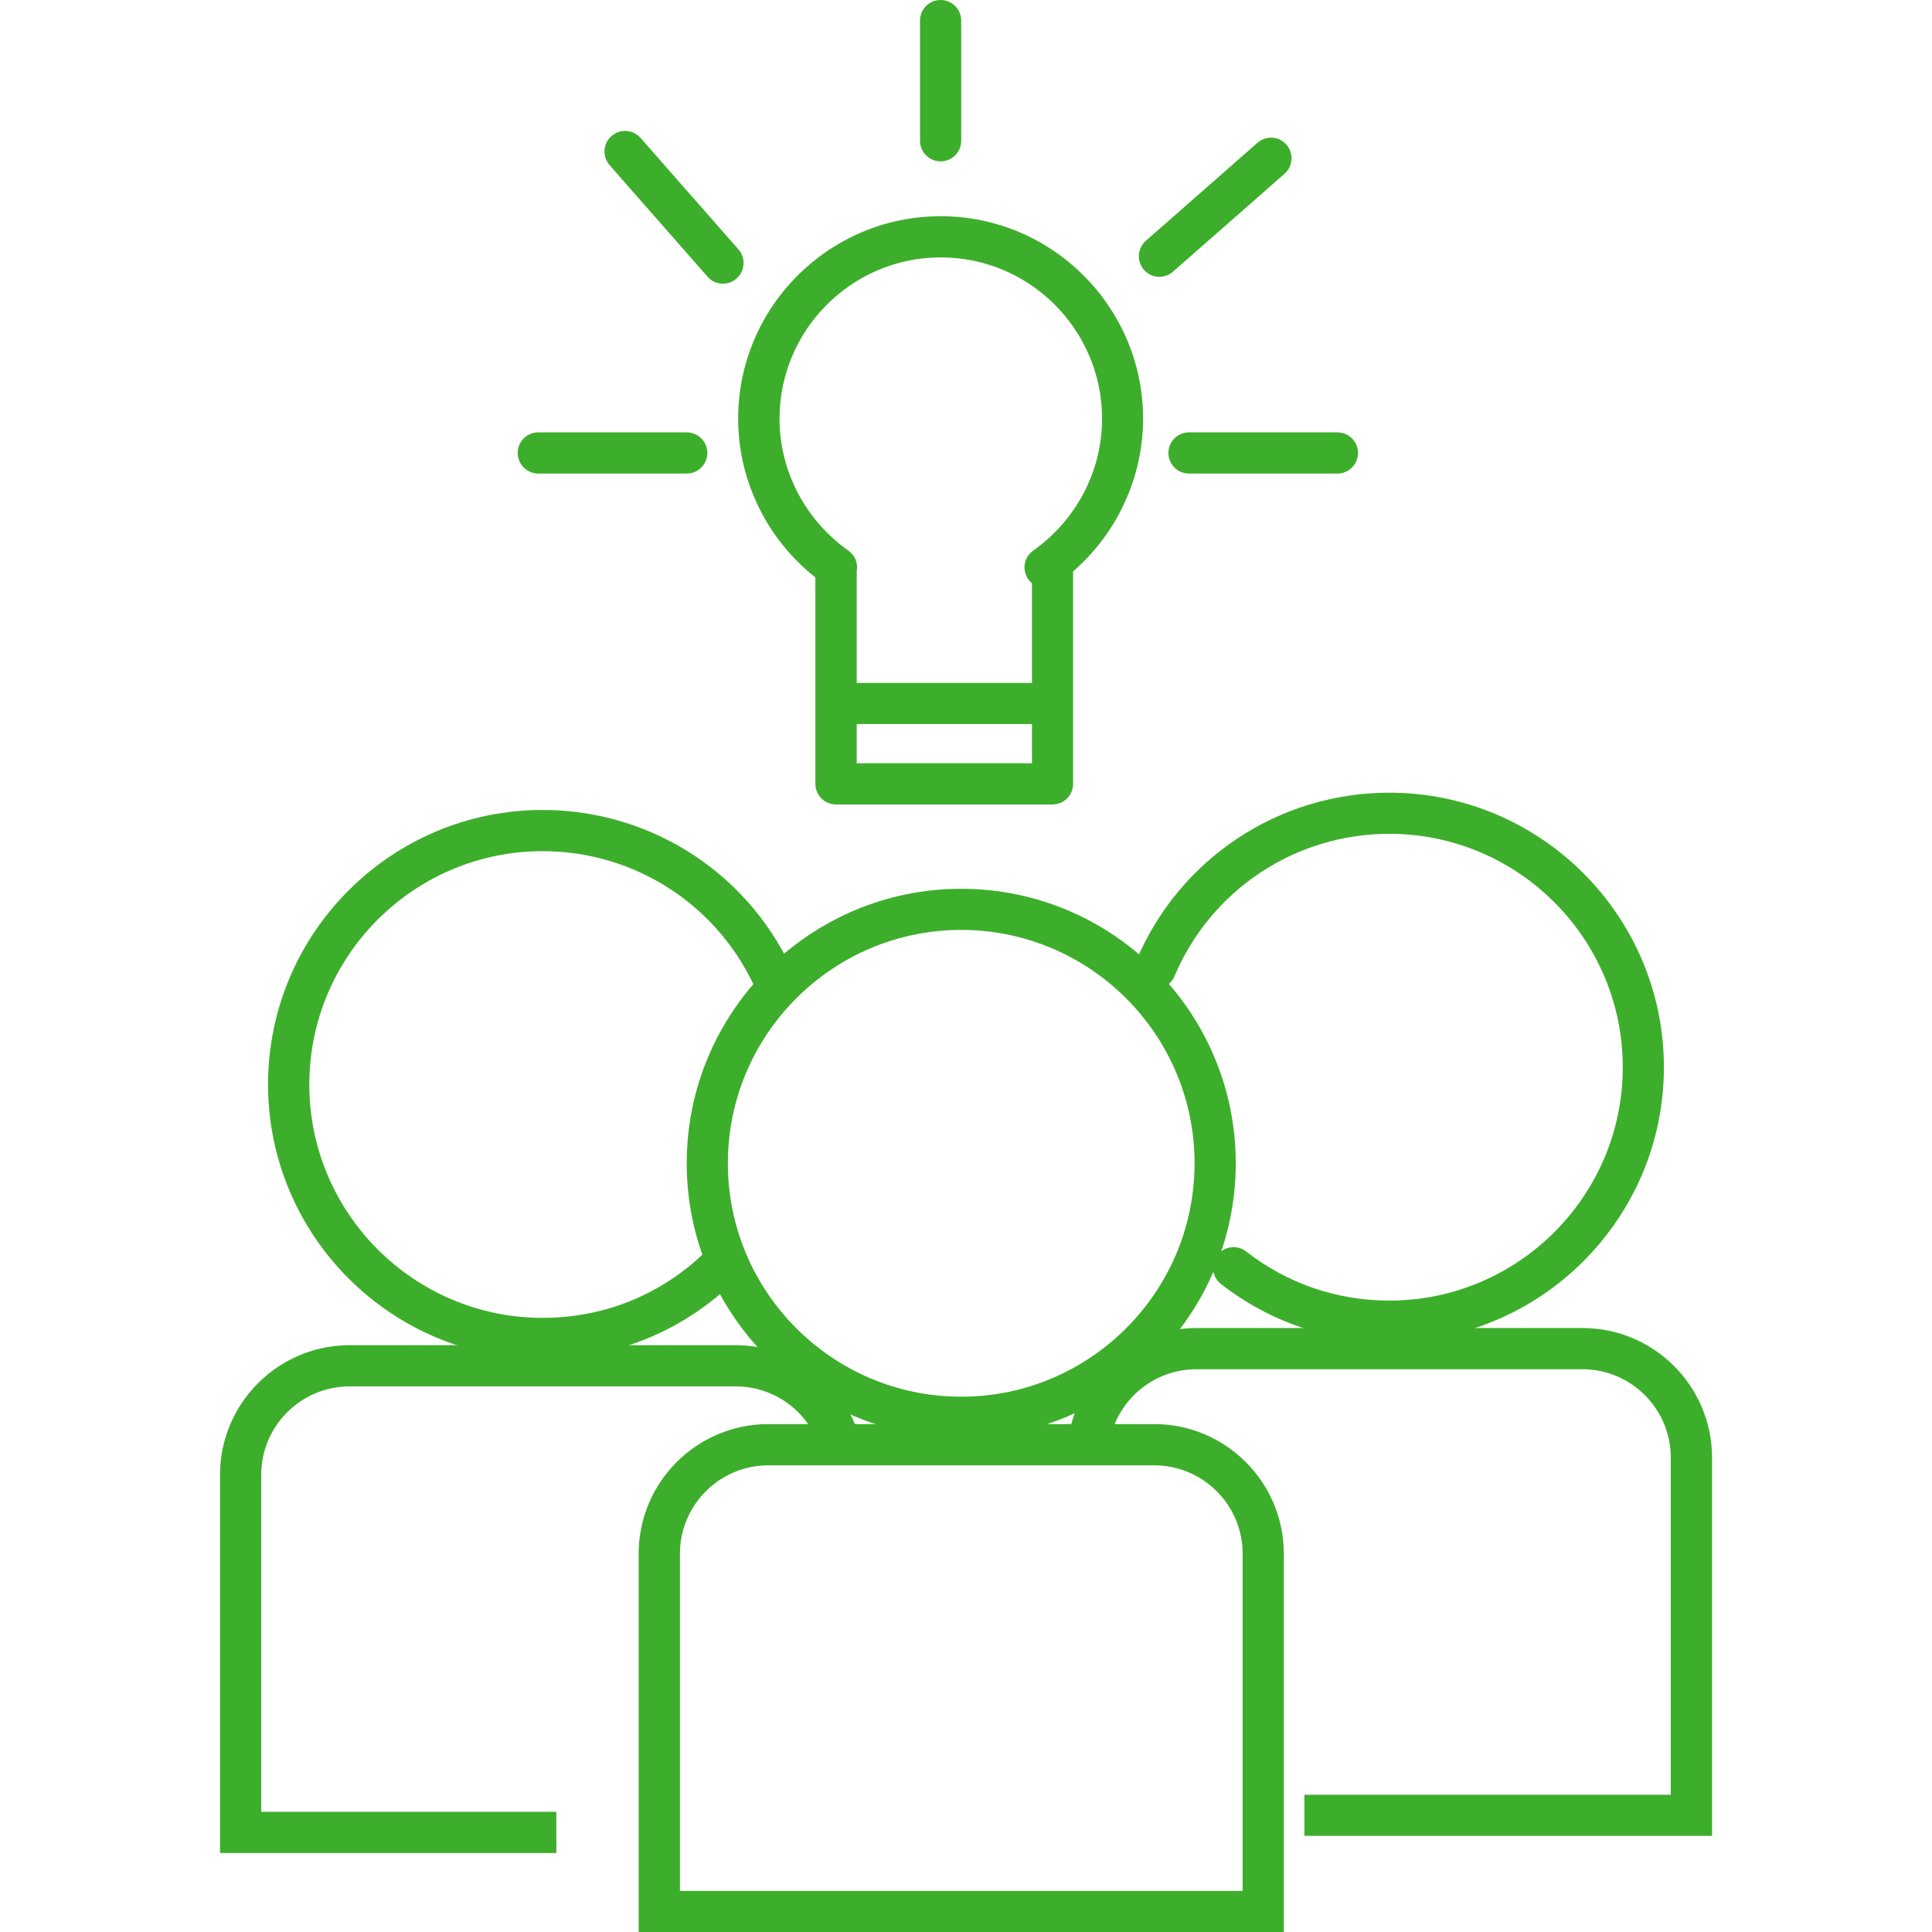
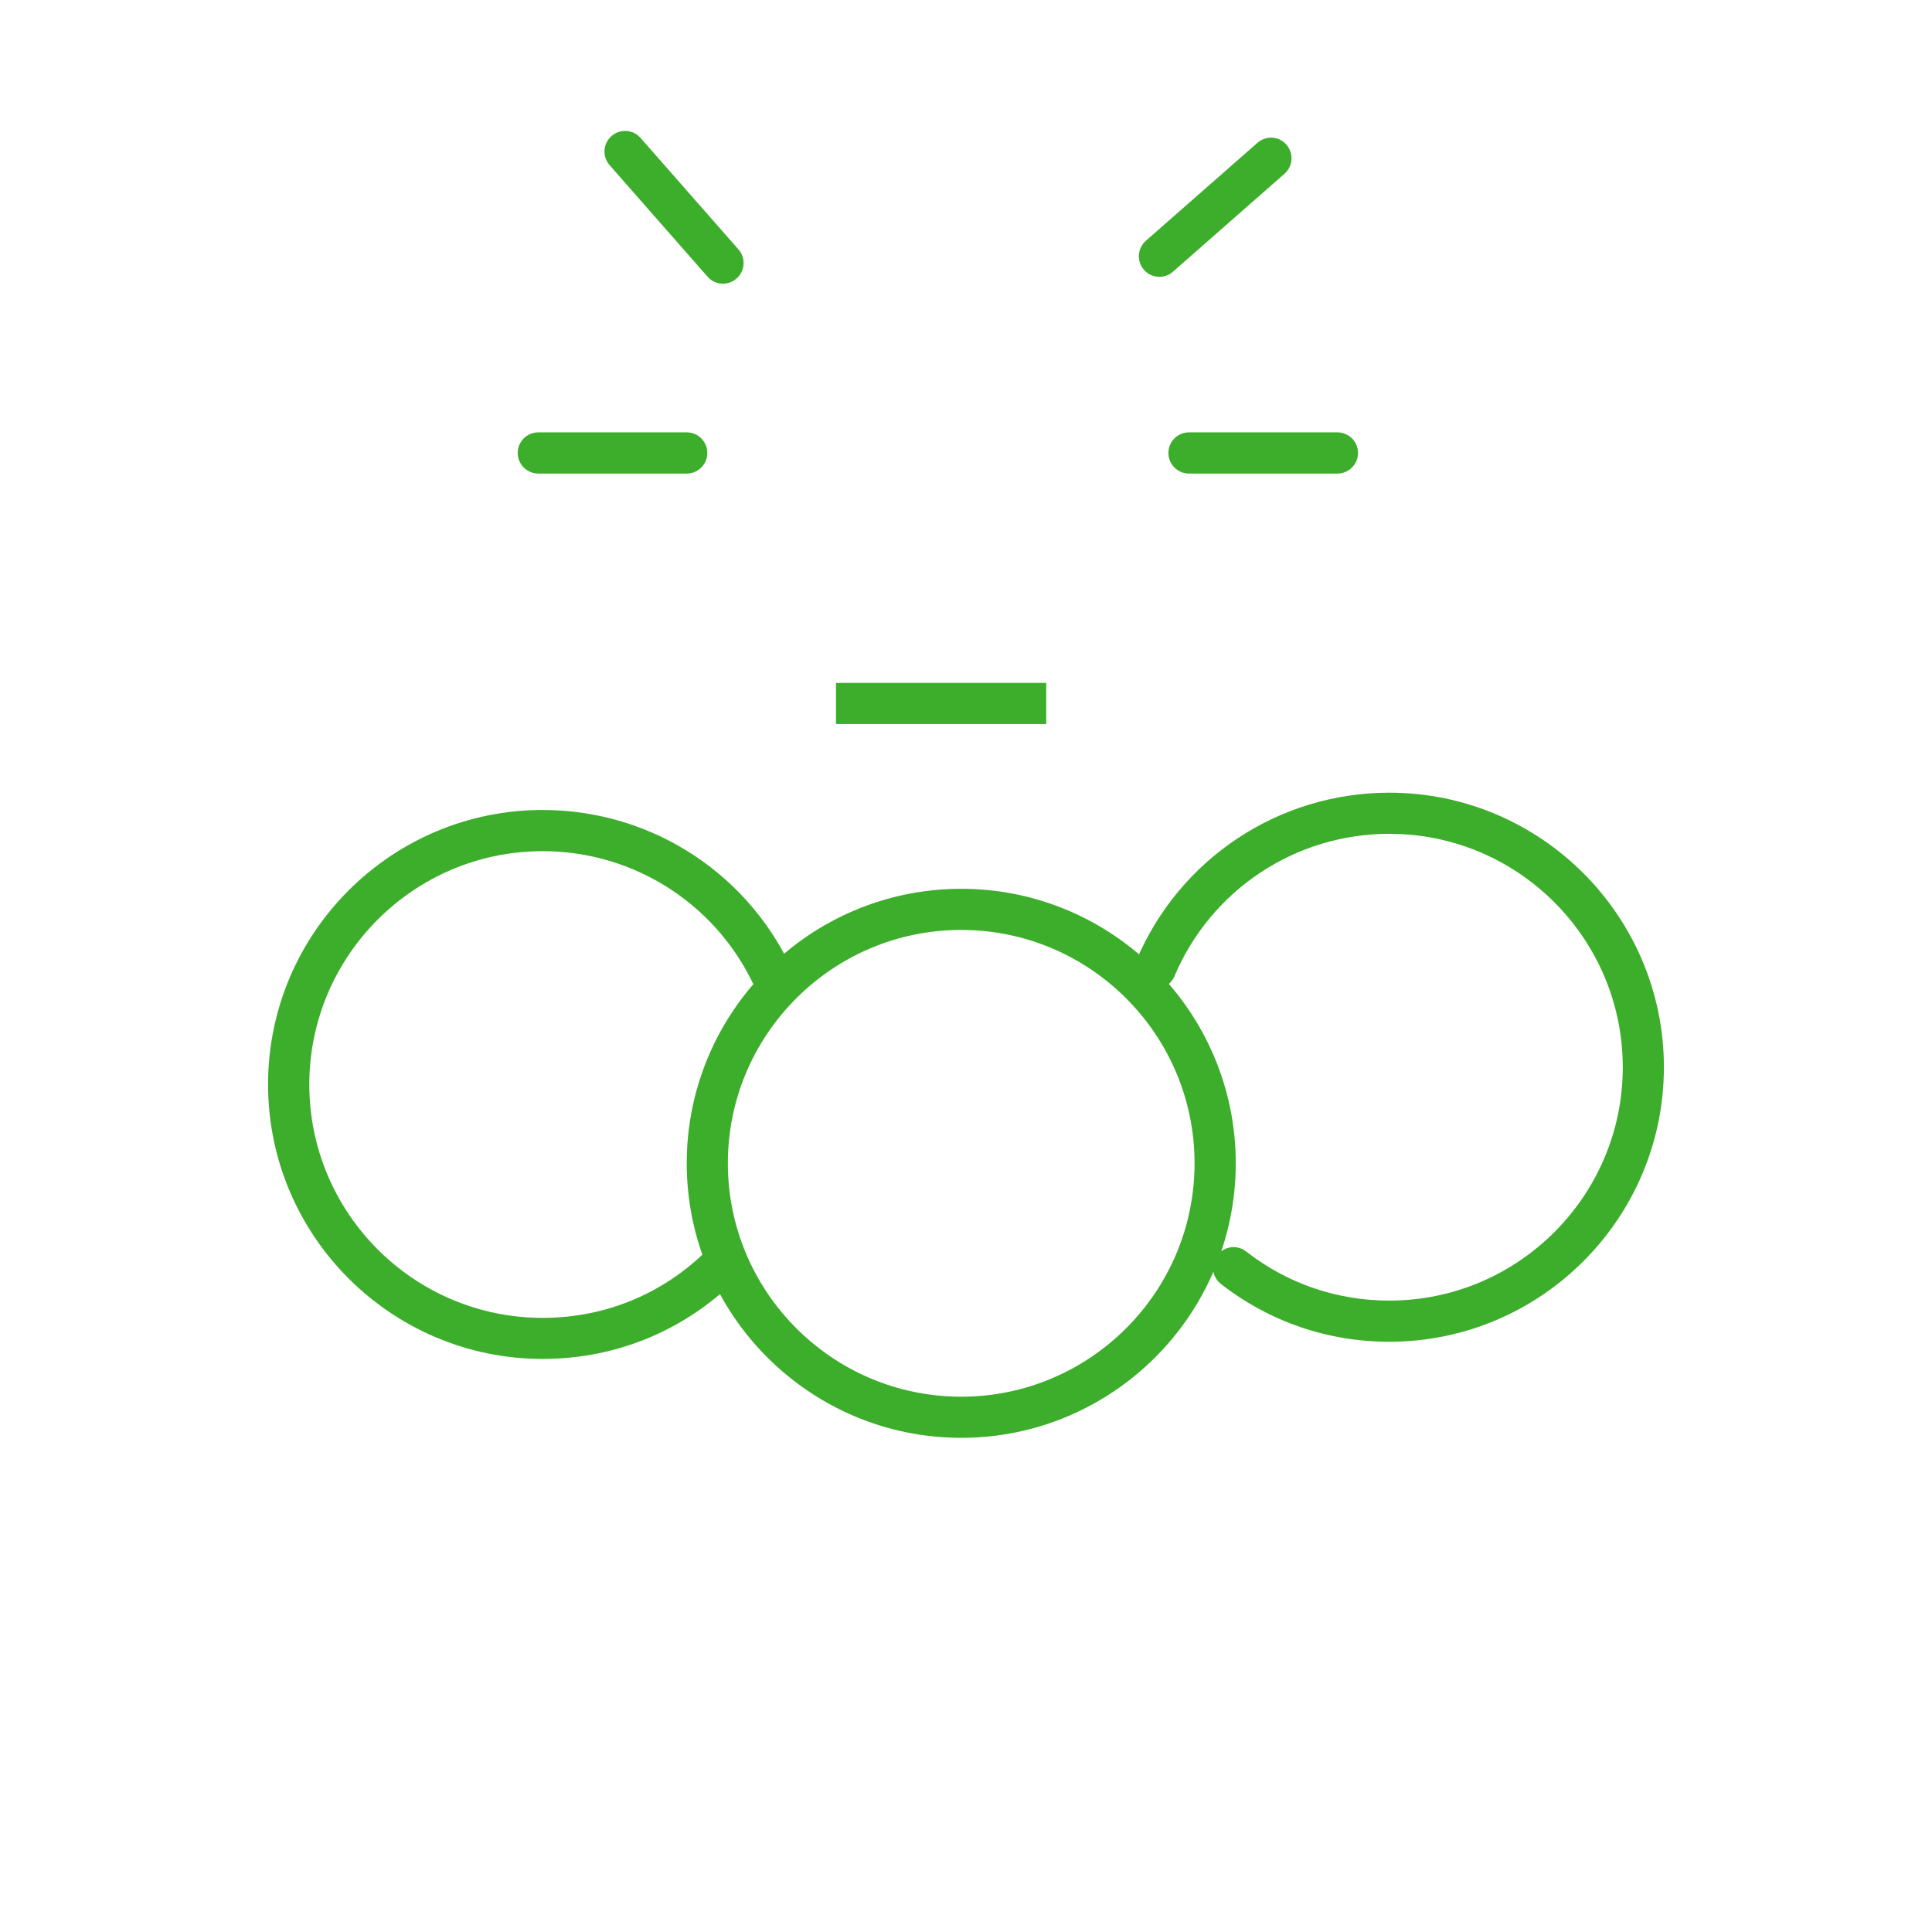
<svg xmlns="http://www.w3.org/2000/svg" version="1.1" id="Isolation_Mode" x="0px" y="0px" viewBox="0 0 512 512" style="enable-background:new 0 0 512 512;" xml:space="preserve">
  <style type="text/css">
	.st0{fill:#3DAE2B;}
</style>
  <g>
-     <path class="st0" d="M340.22,512H169.25V411.74c0-18.92,15.4-34.34,34.34-34.34h102.29c18.94,0,34.34,15.4,34.34,34.34V512z    M180.17,501.1h149.14v-89.35c0-12.92-10.5-23.42-23.42-23.42H203.61c-12.92,0-23.42,10.5-23.42,23.42v89.35H180.17z" />
    <path class="st0" d="M254.73,381.04c-40.12,0-72.74-32.66-72.74-72.76c0-40.12,32.63-72.74,72.74-72.74s72.76,32.63,72.76,72.74   S294.85,381.04,254.73,381.04z M254.73,246.44c-34.1,0-61.84,27.72-61.84,61.84c0,34.1,27.74,61.86,61.84,61.86   c34.1,0,61.84-27.74,61.84-61.86C316.57,274.19,288.85,246.44,254.73,246.44z" />
-     <path class="st0" d="M453.67,486.53H345.68v-10.9h97.09v-89.35c0-12.92-10.5-23.42-23.42-23.42H317.06   c-12.92,0-23.42,10.5-23.42,23.42h-10.9c0-18.92,15.4-34.34,34.34-34.34h102.29c18.92,0,34.34,15.4,34.34,34.34v100.26H453.67z" />
    <path class="st0" d="M368.19,355.58c-16.31,0-31.75-5.29-44.62-15.3c-2.38-1.86-2.82-5.29-0.96-7.65c1.84-2.42,5.29-2.82,7.65-0.96   c10.94,8.51,24.05,13,37.93,13c34.1,0,61.86-27.72,61.86-61.84c0-34.1-27.74-61.86-61.86-61.86c-24.91,0-47.28,14.84-56.97,37.79   c-1.19,2.77-4.41,4.08-7.16,2.91c-2.78-1.17-4.08-4.38-2.91-7.16c11.43-26.99,37.74-44.44,67.04-44.44   c40.12,0,72.76,32.66,72.76,72.76C440.95,322.95,408.3,355.58,368.19,355.58z" />
-     <path class="st0" d="M147.44,491.07H58.31V390.83c0-18.92,15.4-34.34,34.34-34.34h102.29c13.83,0,26.25,8.23,31.65,20.95   l-10.06,4.27c-3.66-8.7-12.13-14.3-21.58-14.3H92.65c-12.92,0-23.42,10.5-23.42,23.42v89.32h78.2L147.44,491.07L147.44,491.07z" />
    <path class="st0" d="M143.8,360.13c-40.12,0-72.76-32.63-72.76-72.74s32.64-72.74,72.76-72.74c29.3,0,55.61,17.43,67.04,44.42   l-10.06,4.27c-9.71-22.95-32.07-37.77-56.97-37.77c-34.1,0-61.84,27.72-61.84,61.84c0,34.1,27.74,61.84,61.84,61.84   c17.08,0,32.98-6.79,44.76-19.17l7.91,7.54C182.58,352.13,163.89,360.13,143.8,360.13z" />
-     <path class="st0" d="M278.92,213.19h-57.38c-3.01,0-5.46-2.45-5.46-5.46v-54.71c-12.86-10.17-20.46-25.68-20.46-42.06   c0-29.58,24.07-53.66,53.65-53.66s53.66,24.08,53.66,53.66c0,15.54-6.86,30.32-18.55,40.47v56.29   C284.38,210.74,281.95,213.19,278.92,213.19z M227.01,202.27h46.47v-47.7c-0.81-0.67-1.4-1.54-1.73-2.57   c-0.72-2.26,0.12-4.73,2.07-6.09c11.41-8.05,18.24-21.13,18.24-34.94c0-23.58-19.17-42.76-42.74-42.76   c-23.56,0-42.74,19.18-42.74,42.76c0,13.83,6.83,26.88,18.24,34.94c1.75,1.24,2.61,3.34,2.22,5.41v50.95H227.01z" />
    <rect x="221.55" y="180.98" class="st0" width="55.71" height="10.9" />
-     <path class="st0" d="M181.99,125.5h-39.33c-3.01,0-5.46-2.45-5.46-5.46c0-3.01,2.43-5.46,5.46-5.46h39.33   c3.01,0,5.46,2.45,5.46,5.46C187.45,123.05,185,125.5,181.99,125.5z" />
+     <path class="st0" d="M181.99,125.5h-39.33c-3.01,0-5.46-2.45-5.46-5.46c0-3.01,2.43-5.46,5.46-5.46h39.33   c3.01,0,5.46,2.45,5.46,5.46C187.45,123.05,185,125.5,181.99,125.5" />
    <path class="st0" d="M354.43,125.5H315.1c-3.01,0-5.46-2.45-5.46-5.46c0-3.01,2.43-5.46,5.46-5.46h39.33   c3.01,0,5.46,2.45,5.46,5.46C359.89,123.05,357.44,125.5,354.43,125.5z" />
    <path class="st0" d="M191.6,75.18c-1.51,0-3.03-0.61-4.1-1.86l-25.96-29.56c-1.98-2.26-1.75-5.71,0.51-7.7   c2.24-1.98,5.71-1.79,7.7,0.49l25.96,29.56c1.98,2.26,1.75,5.71-0.51,7.7C194.15,74.72,192.88,75.18,191.6,75.18z" />
    <path class="st0" d="M307.26,73.36c-1.51,0-3.03-0.61-4.1-1.86c-1.98-2.26-1.75-5.71,0.51-7.7l29.55-25.94   c2.28-2,5.74-1.82,7.7,0.49c1.98,2.26,1.75,5.71-0.51,7.7l-29.55,25.94C309.83,72.92,308.54,73.36,307.26,73.36z" />
-     <path class="st0" d="M249.27,42.76c-3.01,0-5.46-2.45-5.46-5.46V5.46c0-3.01,2.43-5.46,5.46-5.46c3.03,0,5.46,2.45,5.46,5.46V37.3   C254.73,40.31,252.3,42.76,249.27,42.76z" />
  </g>
</svg>